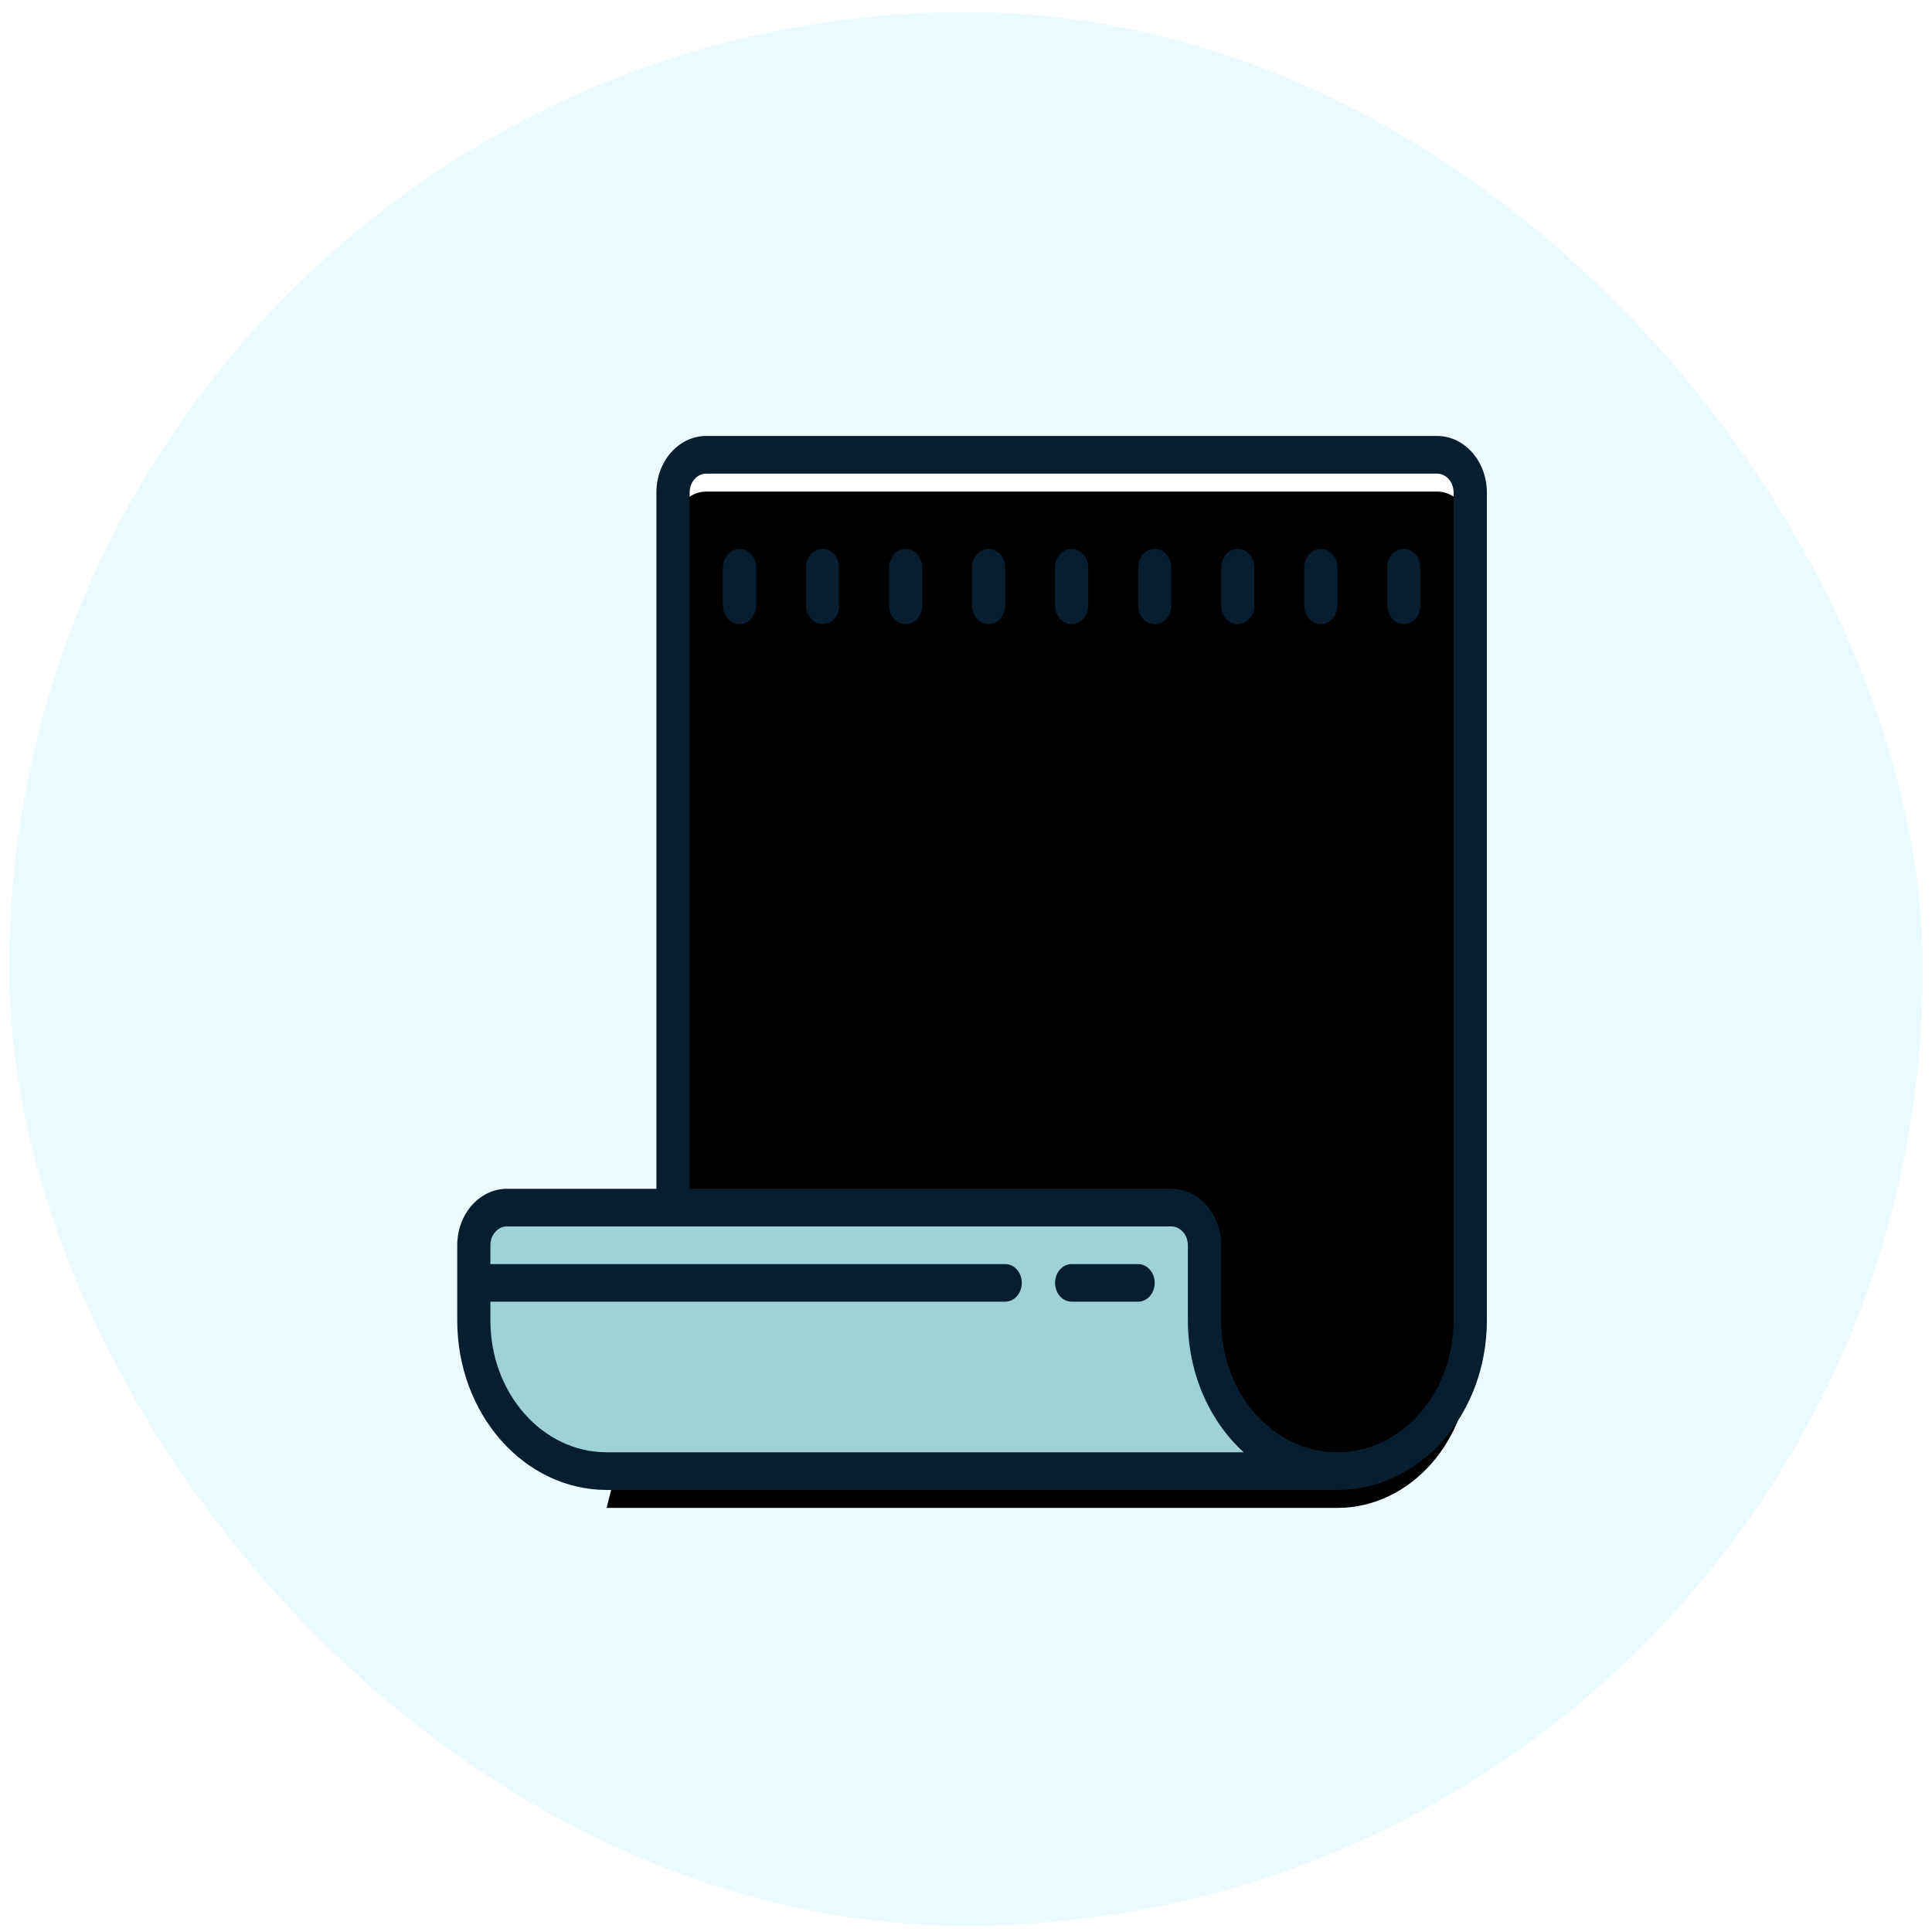
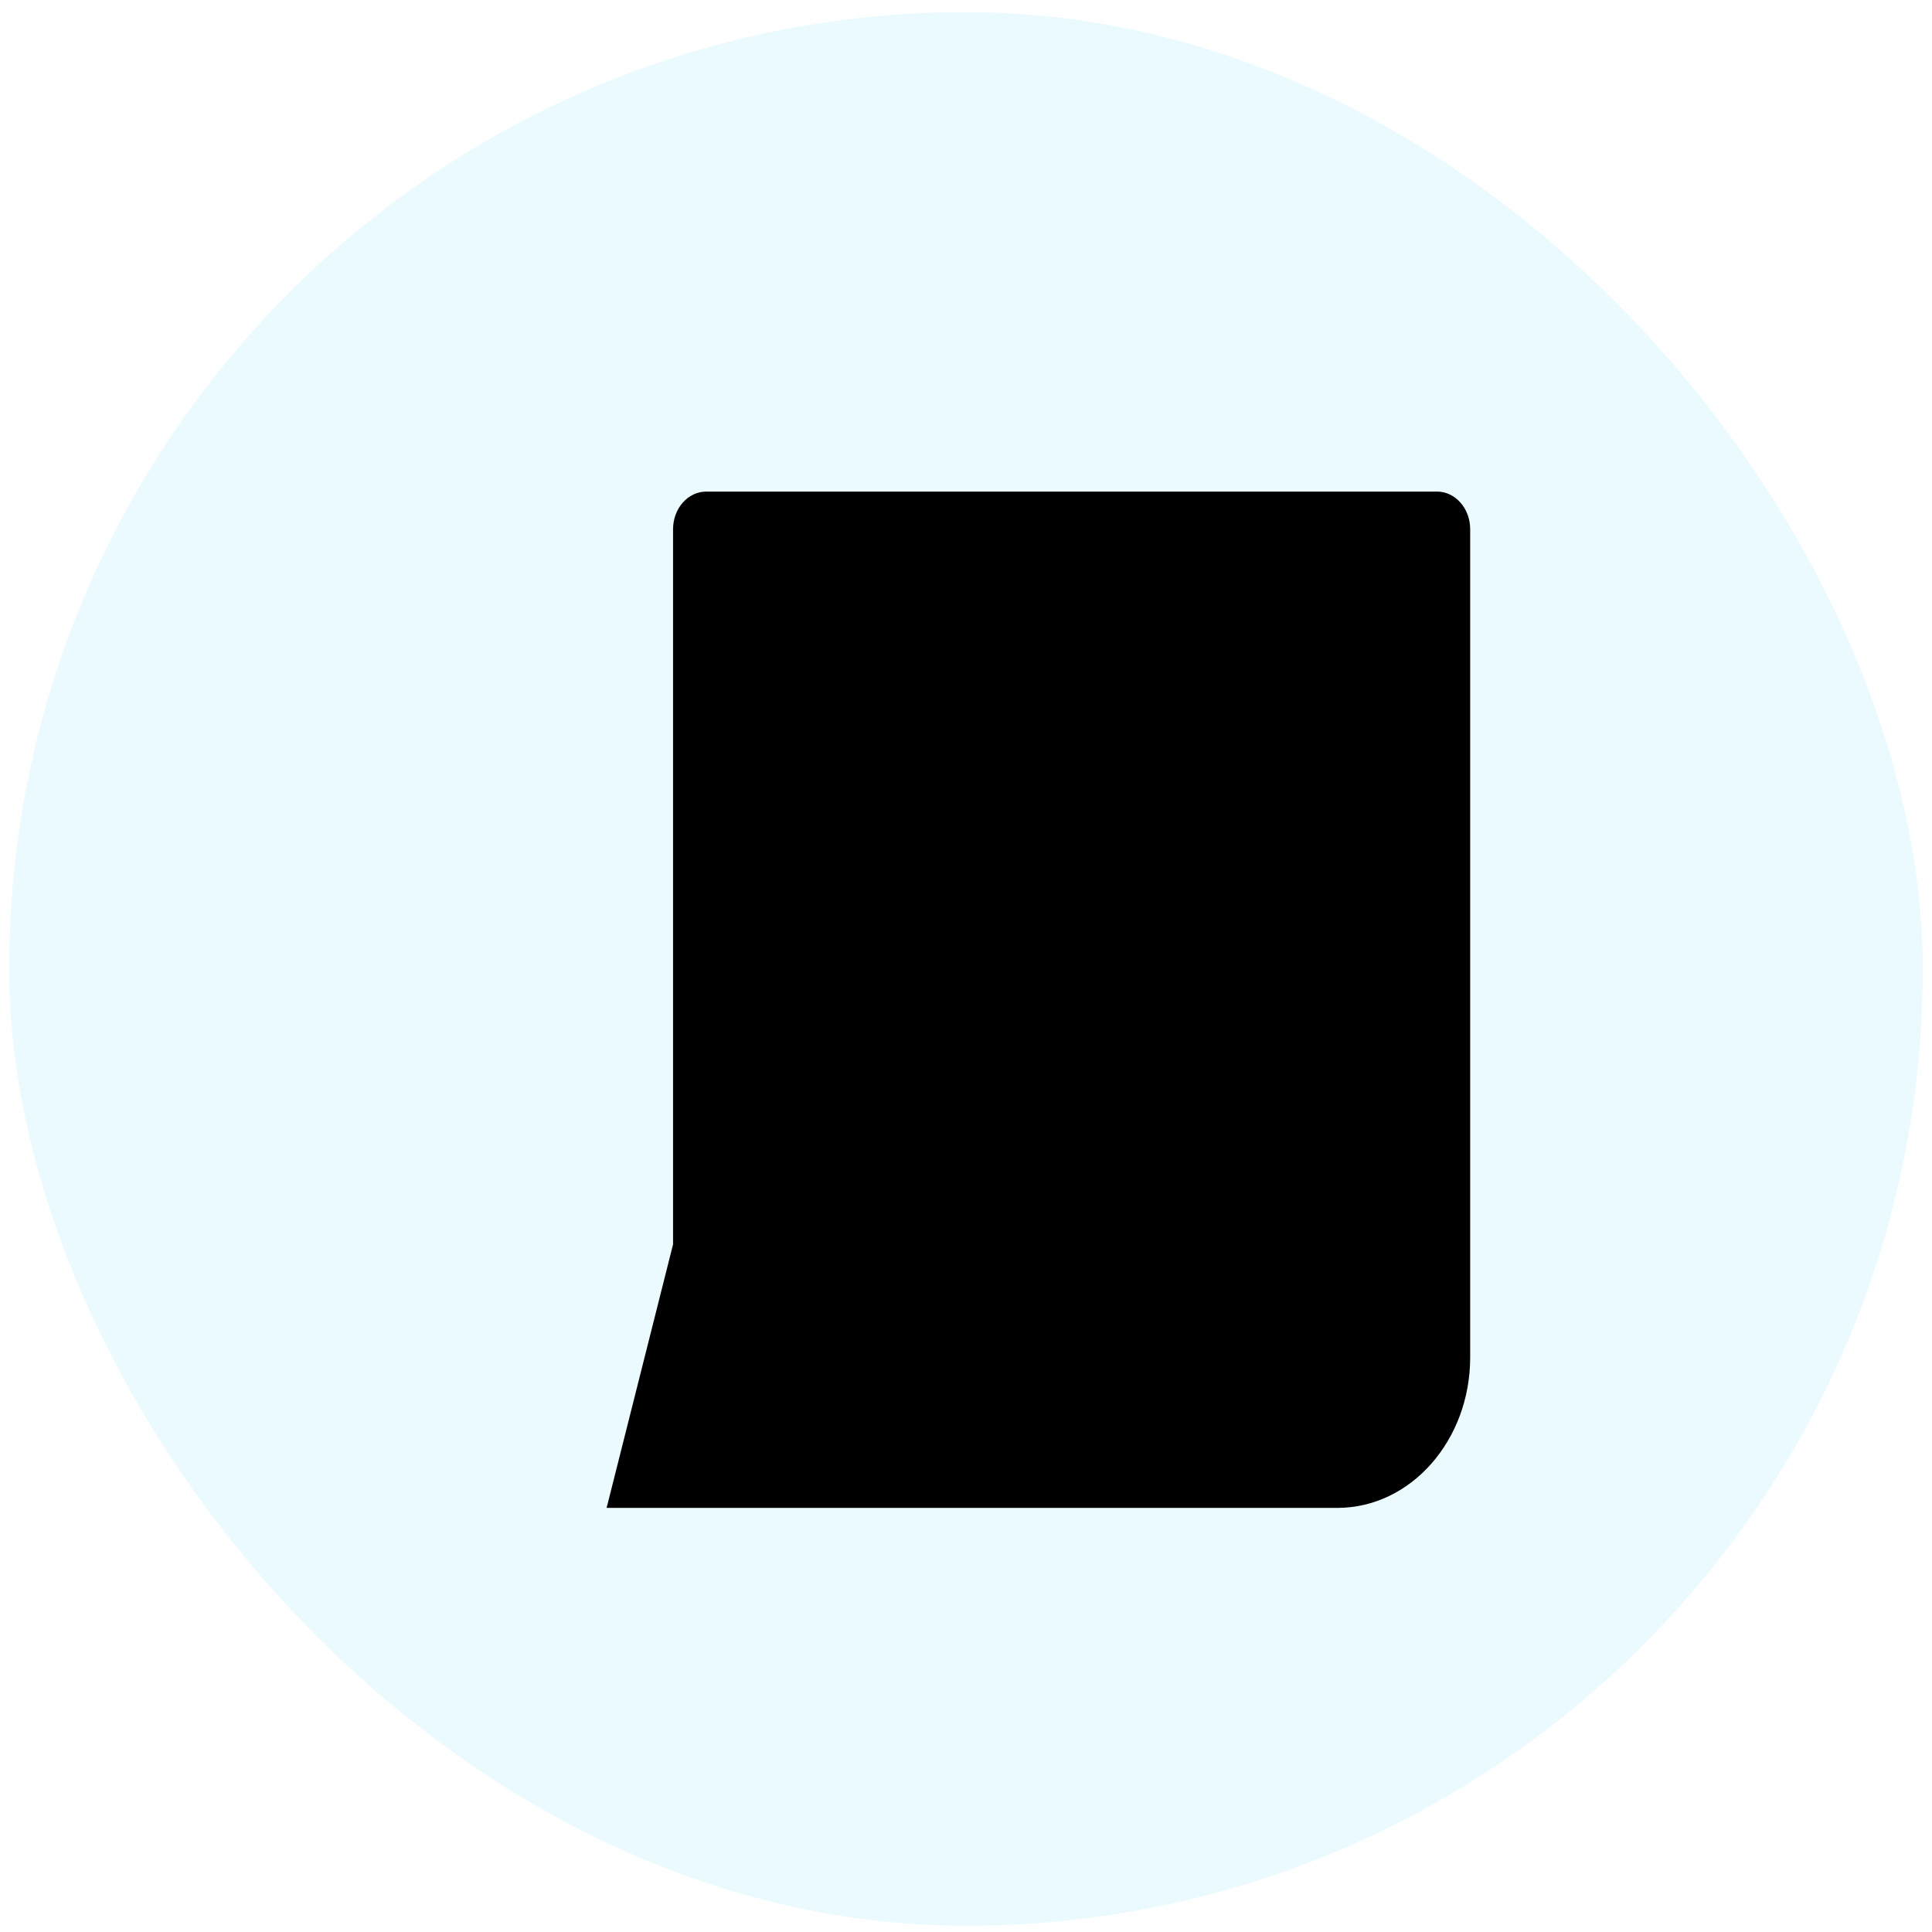
<svg xmlns="http://www.w3.org/2000/svg" width="105" height="105" viewBox="0 0 105 105" fill="none">
  <rect x="0.5" y="0.66" width="104" height="104" rx="52" fill="#EAFAFF" />
-   <path d="M78.098 24.717H38.384C37.387 24.717 36.579 25.632 36.579 26.763V65.63L32.968 79.951H72.678C76.668 79.951 79.901 76.286 79.901 71.767V26.761C79.901 25.632 79.093 24.715 78.094 24.715L78.098 24.717Z" fill="white" />
  <g filter="url(#filter0_i_10841_6036)">
    <path d="M78.098 24.717H38.384C37.387 24.717 36.579 25.632 36.579 26.763V65.63L32.968 79.951H72.678C76.668 79.951 79.901 76.286 79.901 71.767V26.761C79.901 25.632 79.093 24.715 78.094 24.715L78.098 24.717Z" fill="black" />
  </g>
-   <path d="M69.974 79.951H33.495C29.216 79.951 25.751 76.022 25.751 71.174V65.63H65.461V73.814L69.974 79.951Z" fill="#9ED2D8" />
-   <path d="M78.098 23.693H38.383C36.889 23.693 35.675 25.068 35.675 26.761V64.609H27.555C26.061 64.609 24.85 65.981 24.85 67.677V71.77C24.85 76.853 28.488 80.975 32.974 80.975H72.684C77.17 80.975 80.808 76.853 80.808 71.767V26.761C80.806 25.066 79.59 23.693 78.098 23.693ZM32.971 78.928C29.482 78.928 26.652 75.724 26.652 71.767V70.744H54.631C55.127 70.744 55.533 70.287 55.533 69.723C55.533 69.157 55.13 68.7 54.631 68.7H26.652V67.677C26.652 67.112 27.057 66.653 27.555 66.653H63.657C64.153 66.653 64.558 67.112 64.558 67.677V71.77C64.562 74.552 65.676 77.183 67.591 78.928H32.971ZM78.999 71.767C78.999 75.722 76.171 78.928 72.682 78.928C69.192 78.928 66.365 75.724 66.365 71.767V67.674C66.365 65.981 65.151 64.609 63.657 64.609H37.482V26.761C37.482 26.197 37.887 25.74 38.385 25.74H78.096C78.594 25.74 78.999 26.197 78.999 26.761V71.767Z" fill="#061E2F" />
-   <path d="M40.191 29.831C39.695 29.831 39.29 30.288 39.29 30.854V32.901C39.29 33.465 39.693 33.922 40.191 33.922C40.69 33.922 41.095 33.465 41.095 32.898V30.852C41.095 30.288 40.69 29.831 40.191 29.831ZM44.704 29.831C44.208 29.831 43.803 30.288 43.803 30.854V32.901C43.803 33.465 44.206 33.922 44.704 33.922C45.202 33.922 45.607 33.465 45.607 32.898V30.852C45.607 30.288 45.202 29.831 44.704 29.831ZM49.217 29.831C48.721 29.831 48.315 30.288 48.315 30.854V32.901C48.315 33.465 48.718 33.922 49.217 33.922C49.715 33.922 50.12 33.465 50.12 32.898V30.852C50.12 30.288 49.715 29.831 49.217 29.831ZM53.729 29.831C53.233 29.831 52.828 30.288 52.828 30.854V32.901C52.828 33.465 53.231 33.922 53.729 33.922C54.227 33.922 54.633 33.465 54.633 32.898V30.852C54.633 30.288 54.227 29.831 53.729 29.831ZM58.242 29.831C57.744 29.831 57.341 30.288 57.341 30.854V32.901C57.341 33.465 57.744 33.922 58.242 33.922C58.74 33.922 59.145 33.465 59.145 32.898V30.852C59.145 30.288 58.74 29.831 58.242 29.831ZM62.755 29.831C62.256 29.831 61.853 30.288 61.853 30.854V32.901C61.853 33.465 62.256 33.922 62.755 33.922C63.253 33.922 63.658 33.465 63.658 32.898V30.852C63.658 30.288 63.253 29.831 62.755 29.831ZM67.267 29.831C66.769 29.831 66.366 30.288 66.366 30.854V32.901C66.366 33.465 66.769 33.922 67.267 33.922C67.765 33.922 68.171 33.465 68.171 32.898V30.852C68.171 30.288 67.765 29.831 67.267 29.831ZM71.78 29.831C71.282 29.831 70.879 30.288 70.879 30.854V32.901C70.879 33.465 71.282 33.922 71.78 33.922C72.278 33.922 72.683 33.465 72.683 32.898V30.852C72.683 30.288 72.278 29.831 71.78 29.831ZM76.292 29.831C75.794 29.831 75.391 30.288 75.391 30.854V32.901C75.391 33.465 75.794 33.922 76.292 33.922C76.791 33.922 77.196 33.465 77.196 32.898V30.852C77.196 30.288 76.791 29.831 76.292 29.831ZM61.853 68.7H58.242C57.744 68.7 57.341 69.157 57.341 69.723C57.341 70.287 57.744 70.744 58.242 70.744H61.853C62.349 70.744 62.755 70.287 62.755 69.723C62.755 69.157 62.351 68.7 61.853 68.7Z" fill="#061E2F" />
  <defs>
    <filter id="filter0_i_10841_6036" x="32.968" y="24.715" width="46.933" height="57.237" filterUnits="userSpaceOnUse" color-interpolation-filters="sRGB">
      <feFlood flood-opacity="0" result="BackgroundImageFix" />
      <feBlend mode="normal" in="SourceGraphic" in2="BackgroundImageFix" result="shape" />
      <feColorMatrix in="SourceAlpha" type="matrix" values="0 0 0 0 0 0 0 0 0 0 0 0 0 0 0 0 0 0 127 0" result="hardAlpha" />
      <feOffset dy="2" />
      <feGaussianBlur stdDeviation="2" />
      <feComposite in2="hardAlpha" operator="arithmetic" k2="-1" k3="1" />
      <feColorMatrix type="matrix" values="0 0 0 0 0.922 0 0 0 0 0.969 0 0 0 0 0.976 0 0 0 1 0" />
      <feBlend mode="normal" in2="shape" result="effect1_innerShadow_10841_6036" />
    </filter>
  </defs>
</svg>